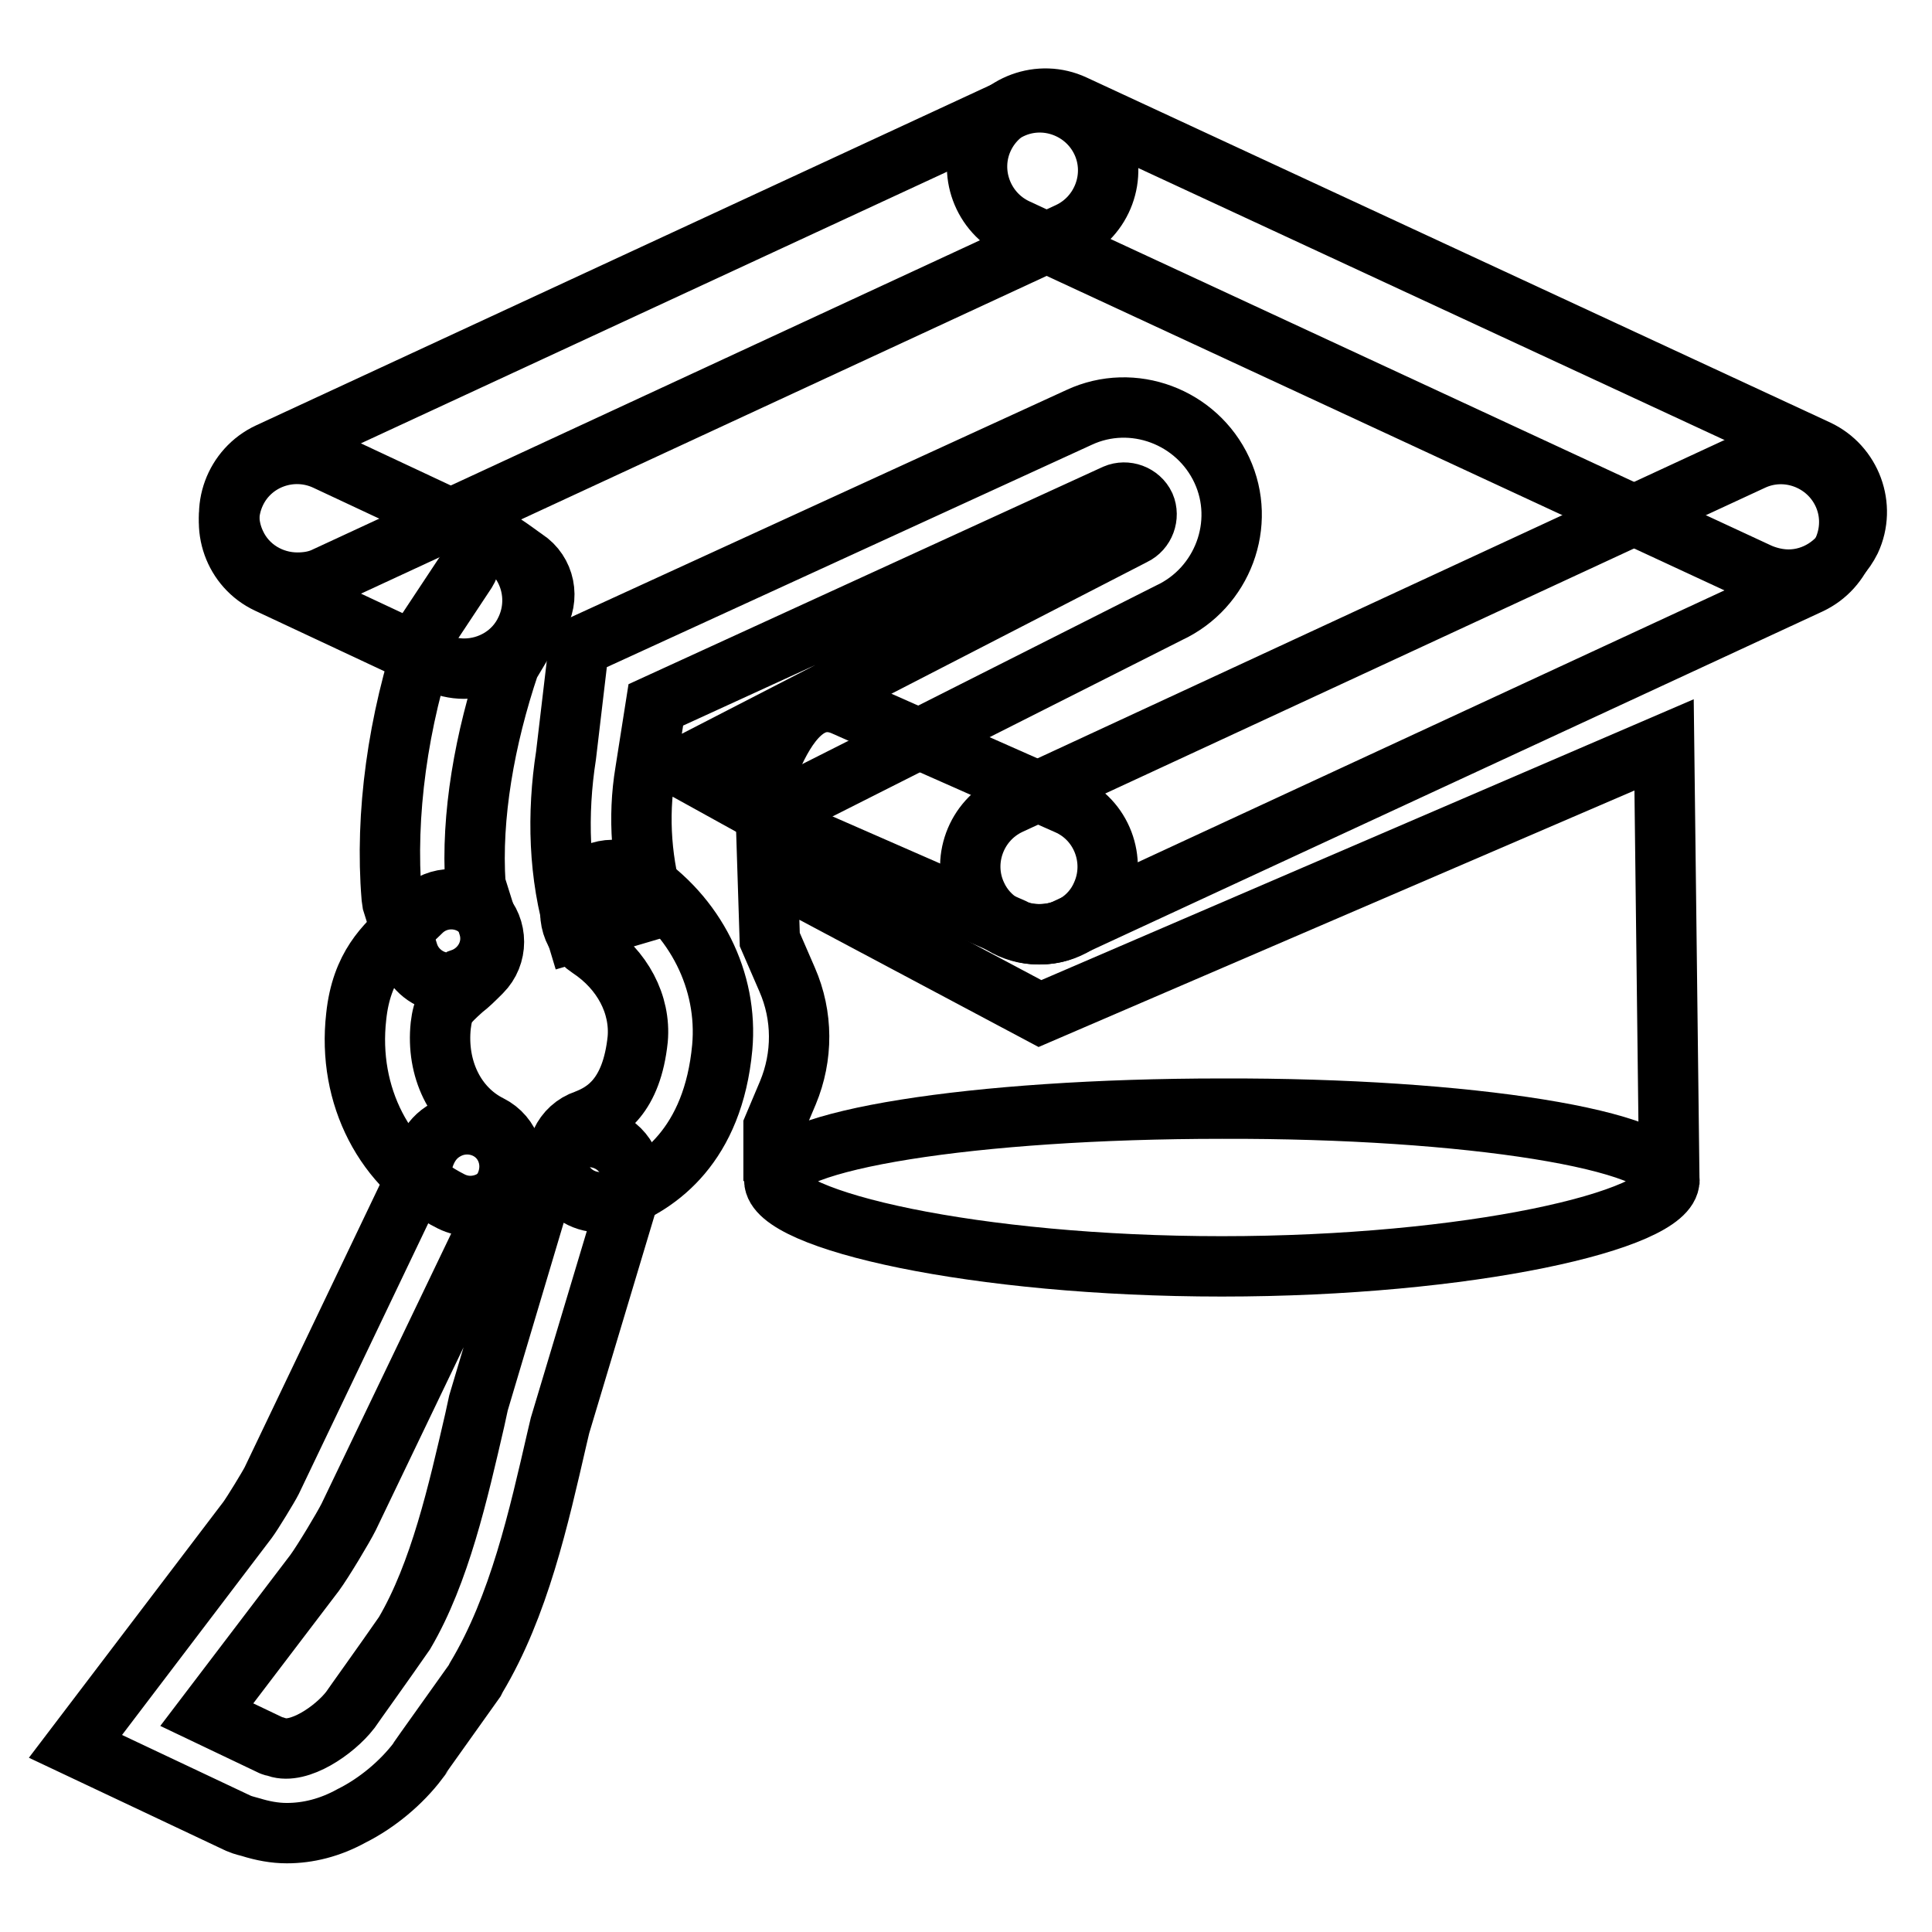
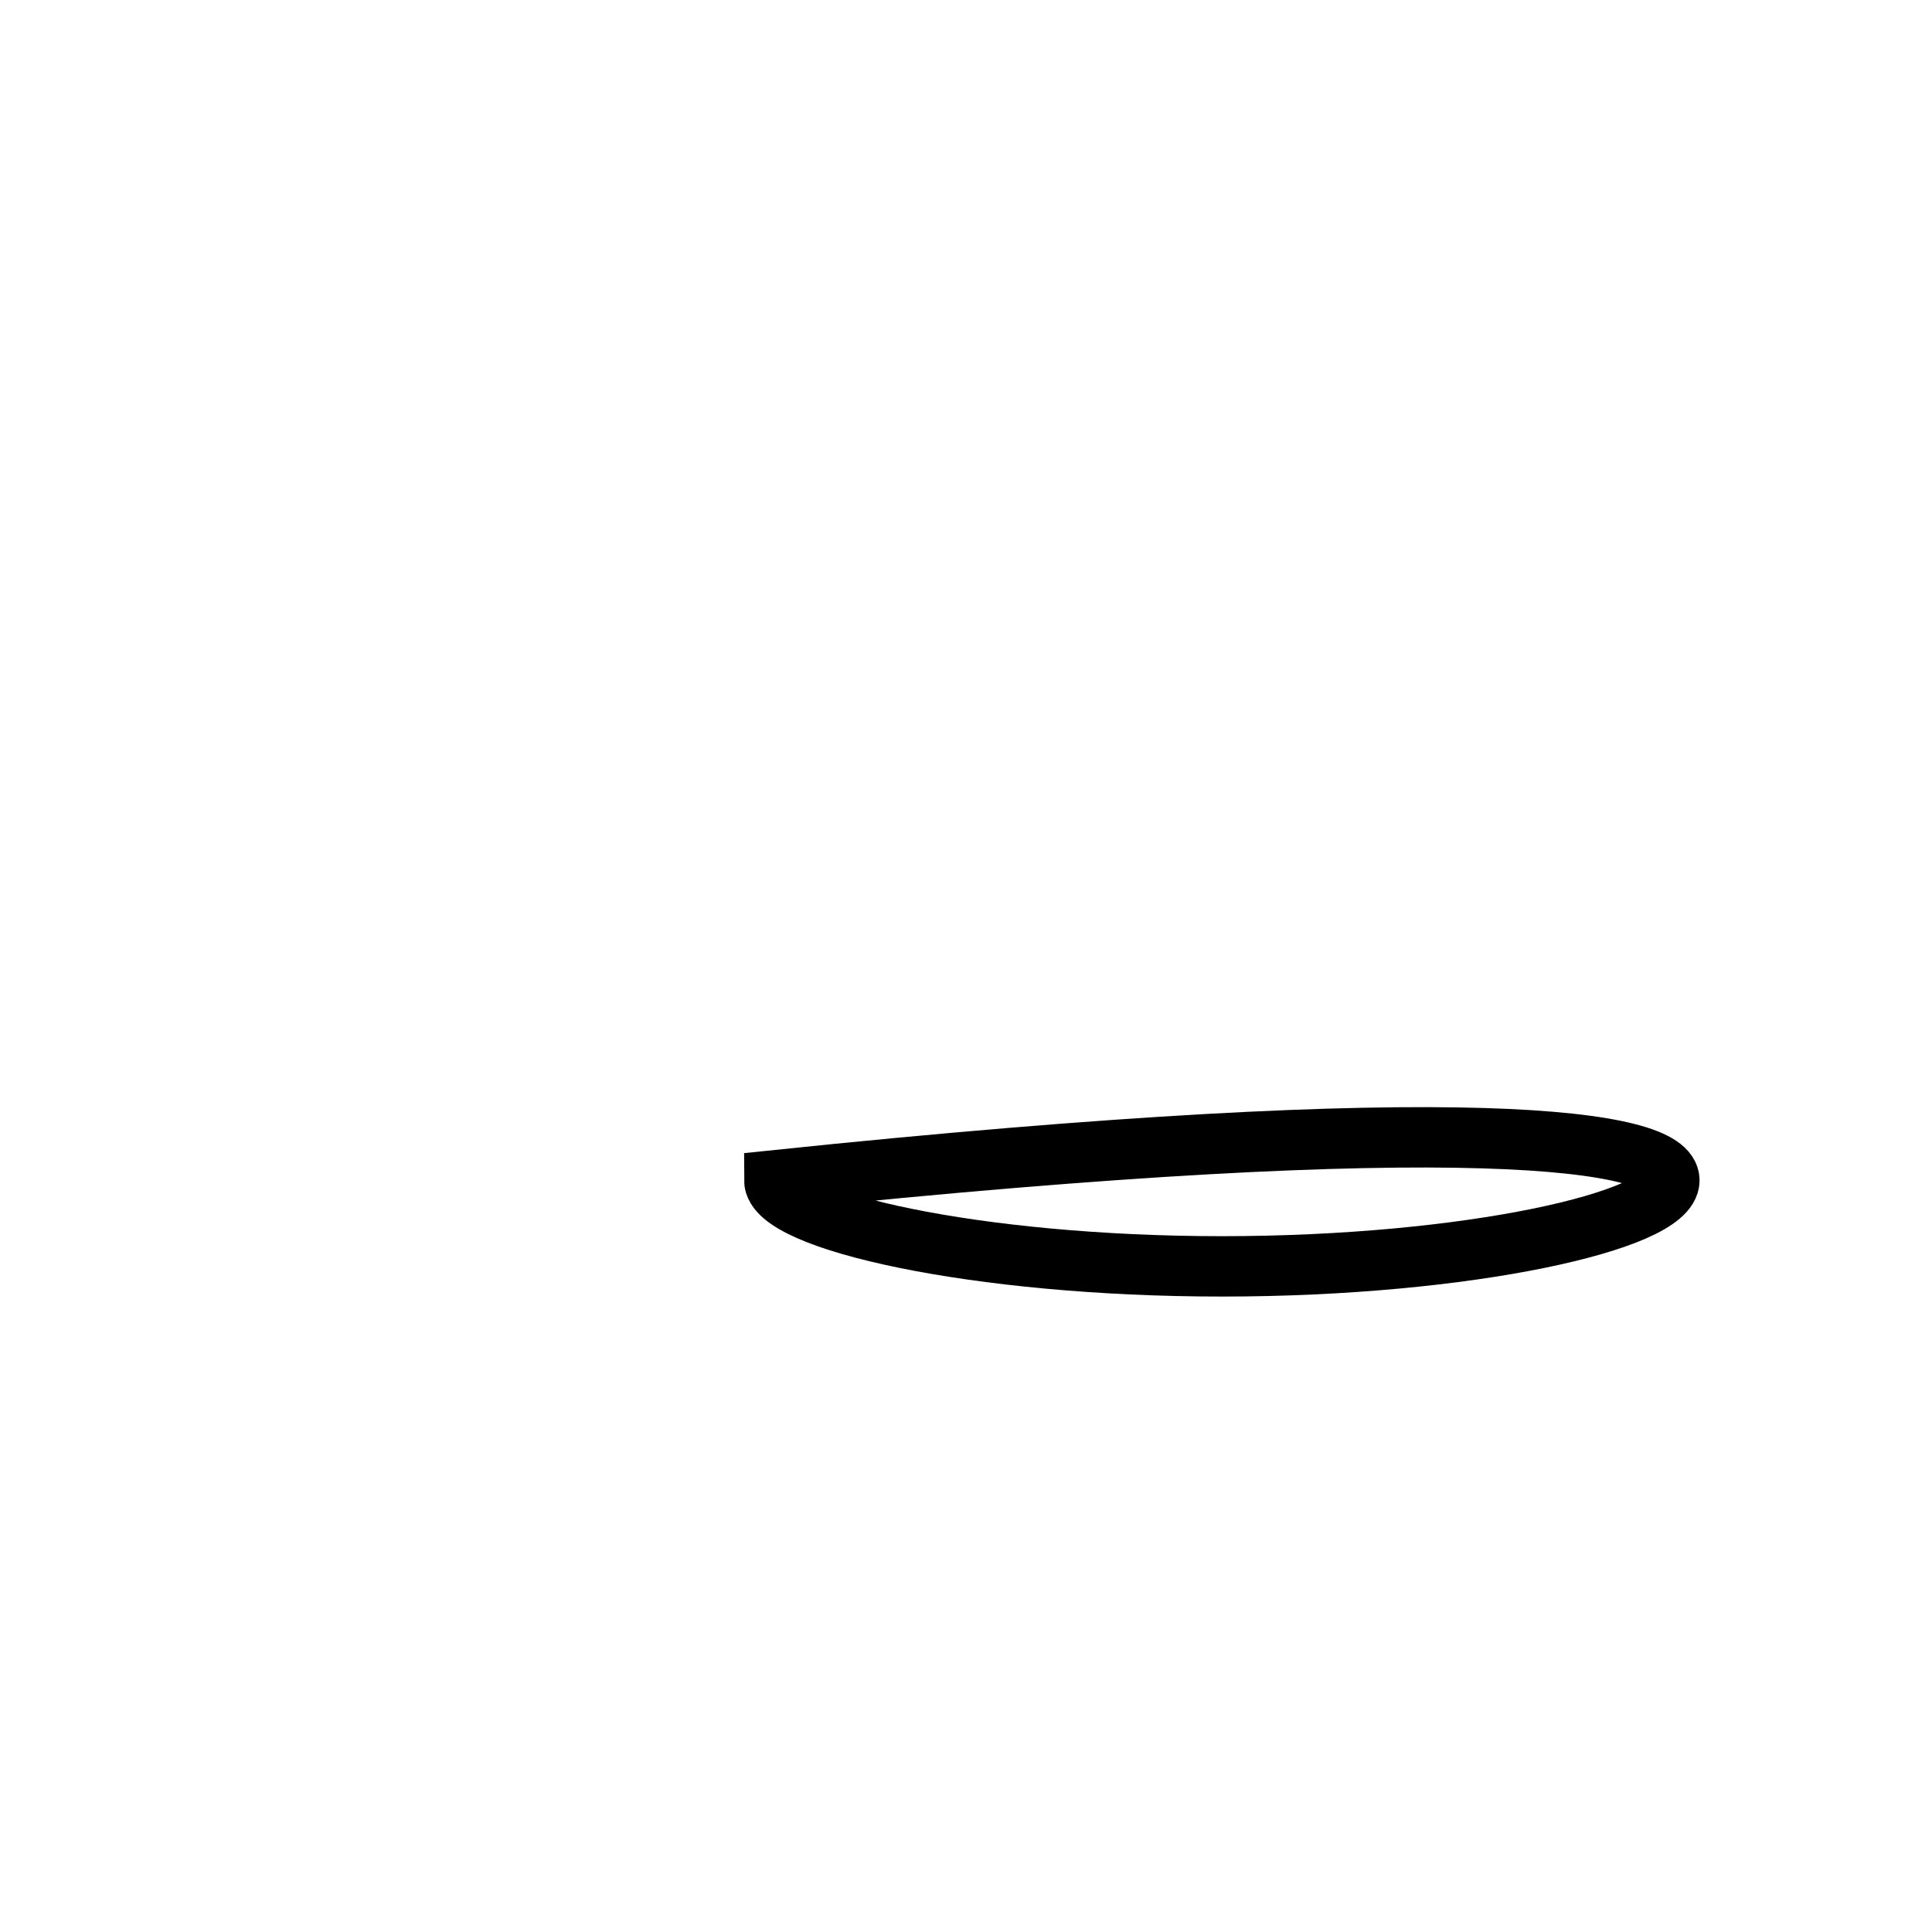
<svg xmlns="http://www.w3.org/2000/svg" version="1.1" x="0px" y="0px" viewBox="0 0 256 256" enable-background="new 0 0 256 256" xml:space="preserve">
  <g>
-     <path stroke-width="8" fill-opacity="0" stroke="#000000" d="M39.4,77.2c-3.4,0-6.7-1.9-8.2-5.2c-2.1-4.5-0.1-9.9,4.4-12L134,14.4c4.5-2.1,9.9-0.1,12,4.4 c2.1,4.5,0.1,9.9-4.4,12L43.2,76.4C42,77,40.7,77.2,39.4,77.2z M137.8,123.8c-1.2,0-2.5-0.2-3.6-0.8L104.5,110 c-4.6-2-4.3-4.8-2.3-9.4c2-4.6,5-9.1,9.6-7.1l29.6,13.1c4.6,2,6.6,7.4,4.6,11.9C144.6,121.8,141.3,123.8,137.8,123.8z" />
-     <path stroke-width="8" fill-opacity="0" stroke="#000000" d="M61.5,88.6c-1.3,0-2.6-0.3-3.8-0.9L35.5,77.3c-4.5-2.1-6.4-7.5-4.3-12c2.1-4.5,7.5-6.4,12-4.3l22.2,10.4 c4.5,2.1,6.4,7.5,4.3,12C68.2,86.7,64.9,88.6,61.5,88.6z M237,76.8c-1.3,0-2.6-0.3-3.8-0.8l-98.5-45.7c-4.5-2.1-6.5-7.5-4.4-12 c2.1-4.5,7.5-6.5,12-4.4l98.5,45.7c4.5,2.1,6.5,7.5,4.4,12C243.6,74.8,240.4,76.8,237,76.8L237,76.8z" />
-     <path stroke-width="8" fill-opacity="0" stroke="#000000" d="M137.6,123.8c-3.4,0-6.7-1.9-8.2-5.2c-2.1-4.5-0.1-9.9,4.4-12L232.2,61c4.5-2.1,9.9-0.1,12,4.4 c2.1,4.5,0.1,9.9-4.4,12L141.4,123C140.2,123.6,138.9,123.8,137.6,123.8z M76.3,123.5c-2.3-7.5-2.5-15.7-1.3-23.4l1.7-14.4 l66.3-30.4c7.1-3.3,15.6-0.1,18.9,7c3.3,7.1,0.1,15.6-7,18.9L101.8,108l-11.4-6.3l59.8-30.8c1.5-0.7,2.1-2.5,1.5-3.9 c-0.7-1.5-2.5-2.1-3.9-1.5L86.9,93.4l-1.4,8.9c-1,6-0.5,12.3,1.3,18.1L76.3,123.5z M62.3,159.8c-0.8,0-1.7-0.2-2.5-0.6 c-8.8-4.4-13.8-14-12.6-24.5c0.7-6.7,3.9-9.5,6.6-12c0.6-0.6,1.3-1.2,2-1.9c2.2-2.2,5.8-2.2,8,0c2.2,2.2,2.2,5.8,0,8 c-0.9,0.9-1.7,1.7-2.5,2.3c-2.2,2-2.6,2.4-2.9,4.8c-0.6,5.7,1.9,10.9,6.5,13.2c2.8,1.4,3.9,4.8,2.5,7.6 C66.4,158.7,64.4,159.8,62.3,159.8z" />
-     <path stroke-width="8" fill-opacity="0" stroke="#000000" d="M79.5,159.3c-2.3,0-4.5-1.4-5.3-3.7c-1.1-2.9,0.4-6.2,3.4-7.2c2.6-1,6.1-3.1,6.9-10.7 c0.4-4.6-2-9.2-6.4-12.1c-2.6-1.7-3.3-5.2-1.6-7.8c1.7-2.6,5.2-3.3,7.8-1.6c7.9,5.1,12.2,13.8,11.4,22.6 c-1.2,12.9-8.4,18.1-14.2,20.2C80.8,159.1,80.1,159.3,79.5,159.3z M58.9,130.2c-2.1-0.2-4.1-1.7-4.8-3.9l-2.1-6.7l-0.1-0.7 c-0.9-10.9,0.8-23.4,4.8-35.1l0.2-0.7l4.9-7.4c0.9-1.4,0.6-4.6,2.1-4.8c1.3-0.2,4.5,2.4,5.7,3.2c2.6,1.7,3.3,5.2,1.6,7.8l-3.7,6.2 c-3.3,9.8-5.1,20.1-4.5,29.1l1.7,5.4c1,3-0.7,6.1-3.6,7.1C60.4,130.2,59.6,130.3,58.9,130.2L58.9,130.2z" />
-     <path stroke-width="8" fill-opacity="0" stroke="#000000" d="M38,242.9c-1.6,0-3.2-0.3-4.8-0.8c-0.3-0.1-0.9-0.2-1.6-0.5L10,231.4l22.8-30c0.6-0.8,2.8-4.4,3.2-5.2 l19.8-41.4c0.3-1.4,0.9-3.8,3.3-5.1c2.7-1.5,6.2-0.6,7.7,2.1c1,1.8,0.9,3.9,0,5.6l0,0.1c-0.2,0.9-0.5,2.3-1.4,3.5L46.2,201 c-0.7,1.4-3.4,5.9-4.5,7.4l-14.3,18.8l8.6,4.1c0.2,0.1,0.5,0.1,0.7,0.2c2.9,1,7.6-2.2,9.7-4.9c0.4-0.6,4.5-6.3,7.2-10.2 c4.7-8,7.1-18.7,9.3-28.2l0.5-2.3l9.3-31.2c0.9-3,4-4.7,7-3.8c3,0.9,4.7,4,3.8,7l-9.3,31l-0.4,1.7c-2.4,10.4-5,22.2-10.7,31.7 l-0.1,0.2l-0.1,0.2c-7.4,10.4-7.5,10.5-7.5,10.6c-2.2,2.9-5.4,5.6-8.8,7.3C43.7,242.2,40.8,242.9,38,242.9z M64.7,159.4 C64.7,159.4,64.7,159.4,64.7,159.4L64.7,159.4z M64.7,159.4L64.7,159.4C64.7,159.4,64.7,159.4,64.7,159.4z M102.5,156.5v-7.2 l1.9-4.5c2-4.8,2-10.2-0.1-15l-2.3-5.3l-0.3-9.4l36.1,19.2l82.7-35.6l0.7,58.3" />
-     <path stroke-width="8" fill-opacity="0" stroke="#000000" d="M221.2,156.4c0,5.3-26.5,11.4-59.3,11.4c-32.7,0-59.3-6.1-59.3-11.4c0-5.3,26.5-9.5,59.3-9.5 C194.7,146.8,221.2,151.1,221.2,156.4z" />
+     <path stroke-width="8" fill-opacity="0" stroke="#000000" d="M221.2,156.4c0,5.3-26.5,11.4-59.3,11.4c-32.7,0-59.3-6.1-59.3-11.4C194.7,146.8,221.2,151.1,221.2,156.4z" />
  </g>
</svg>